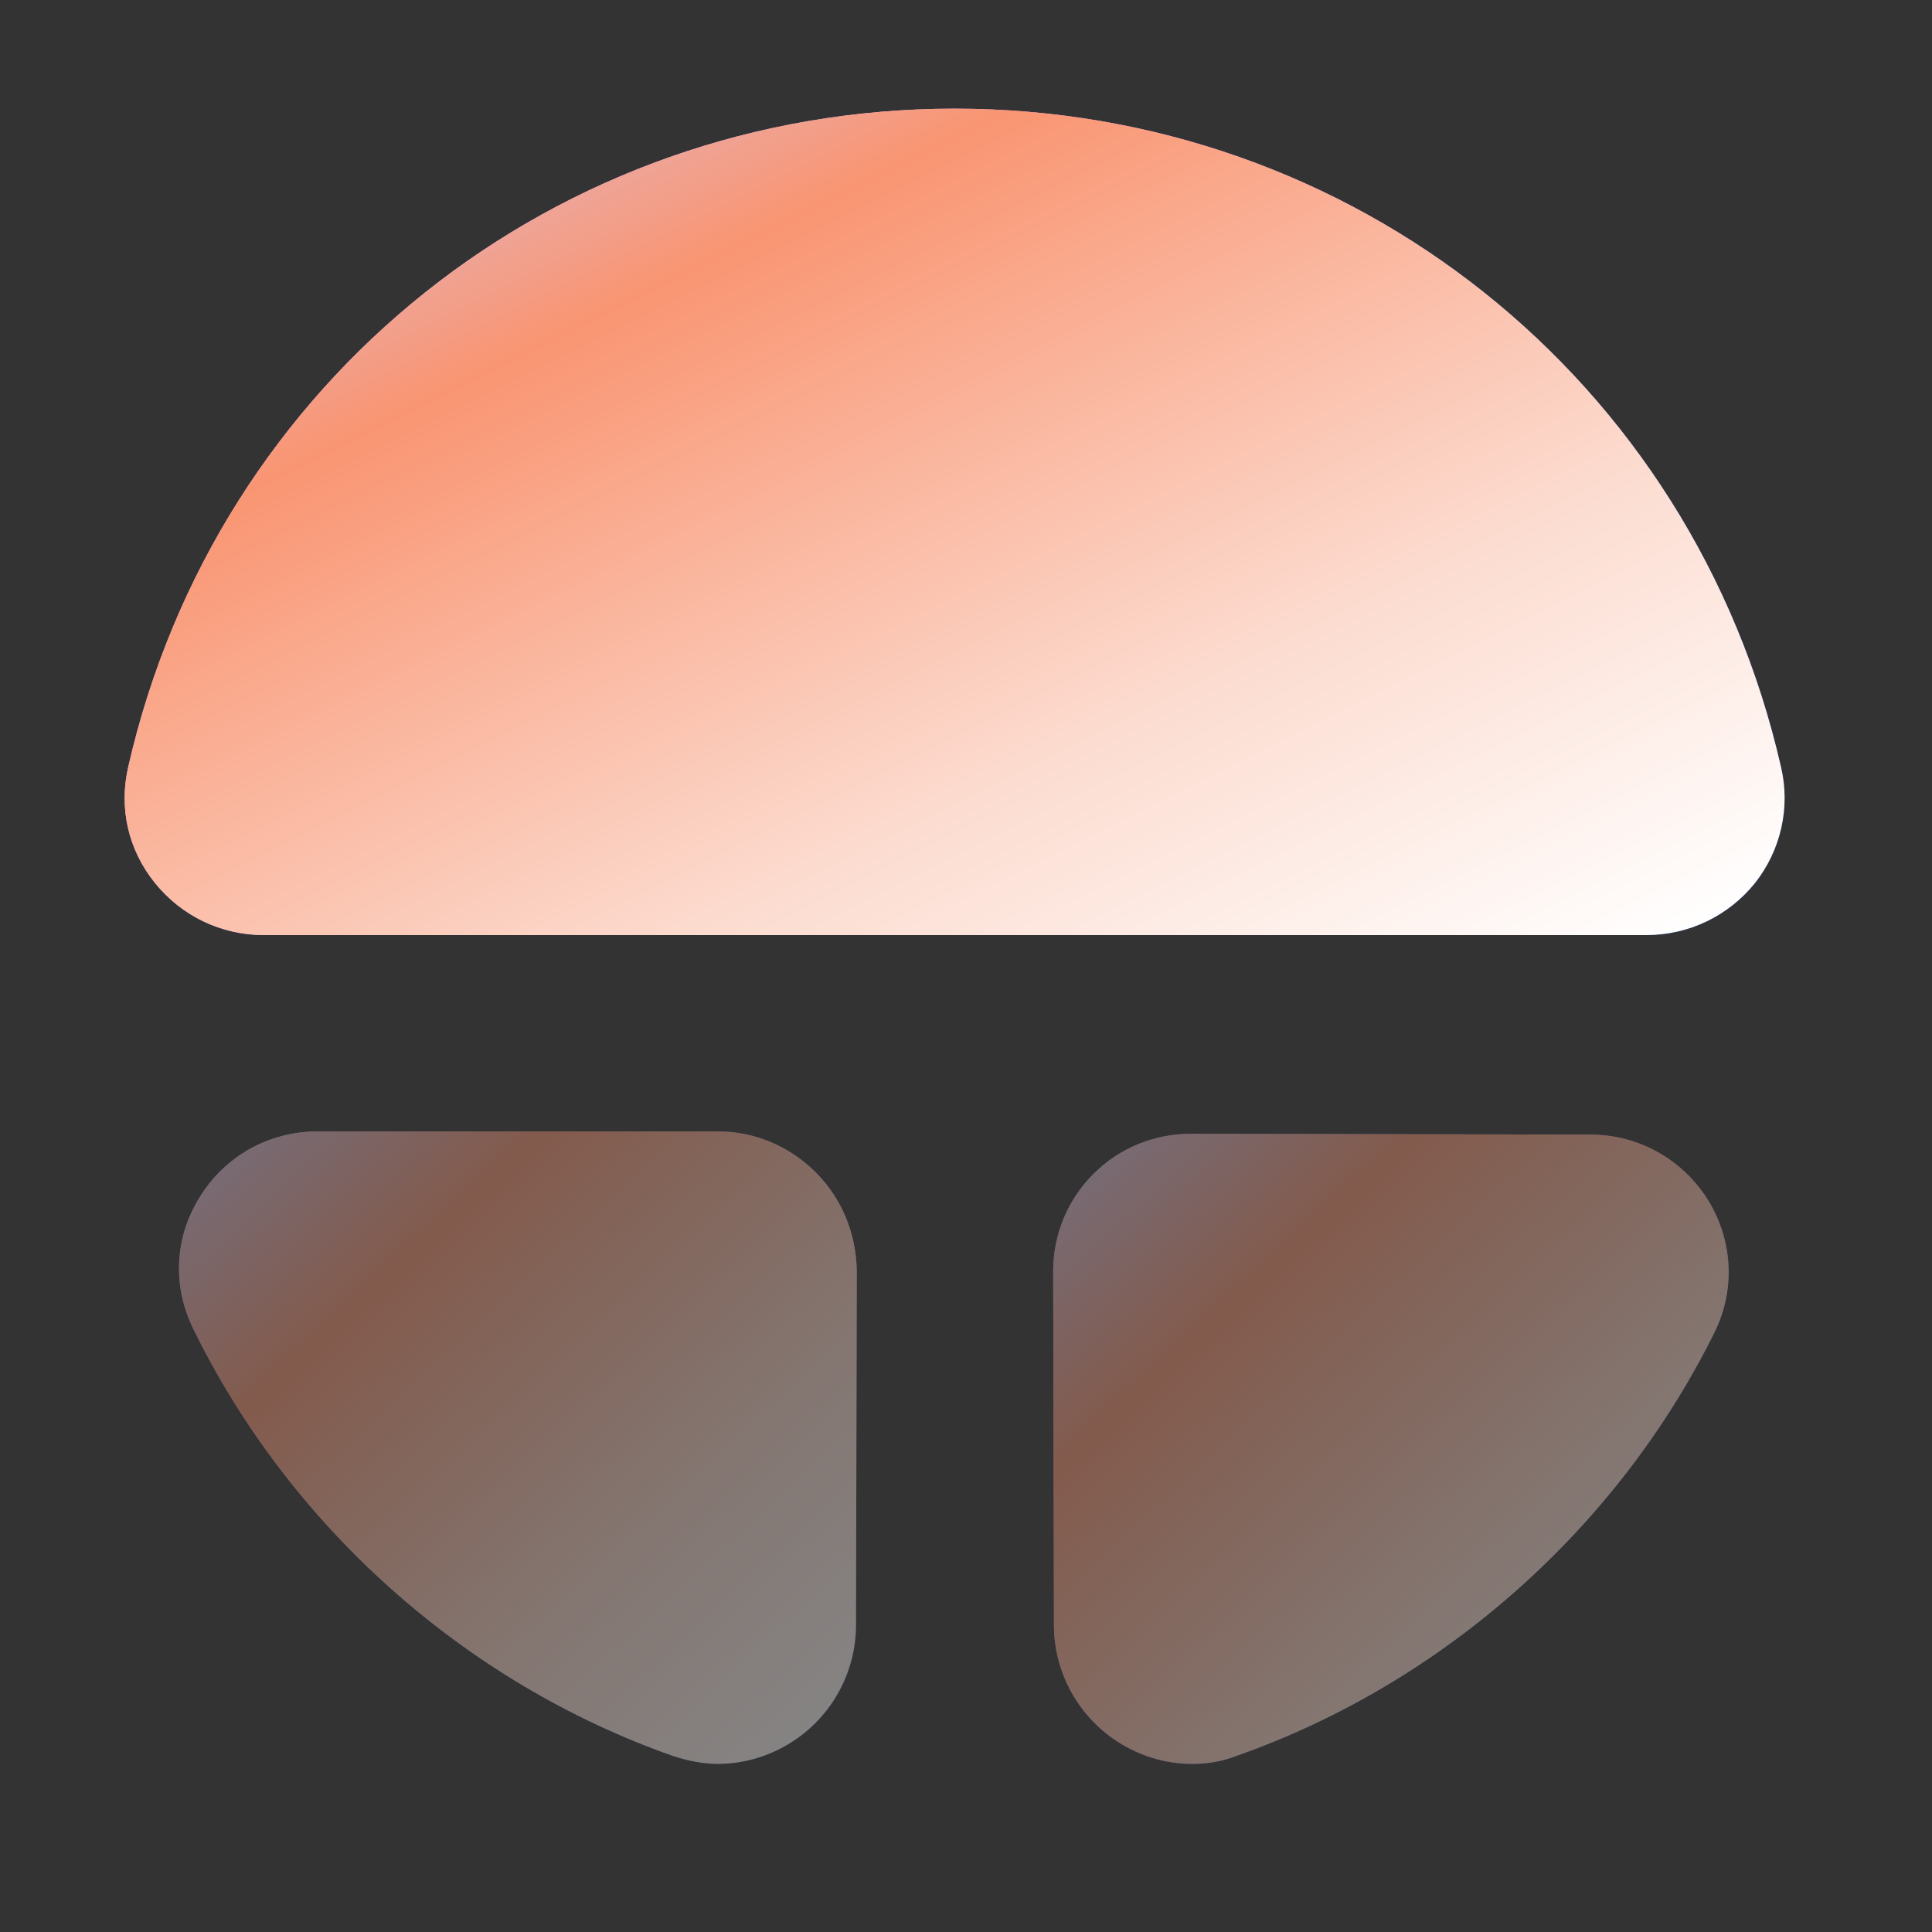
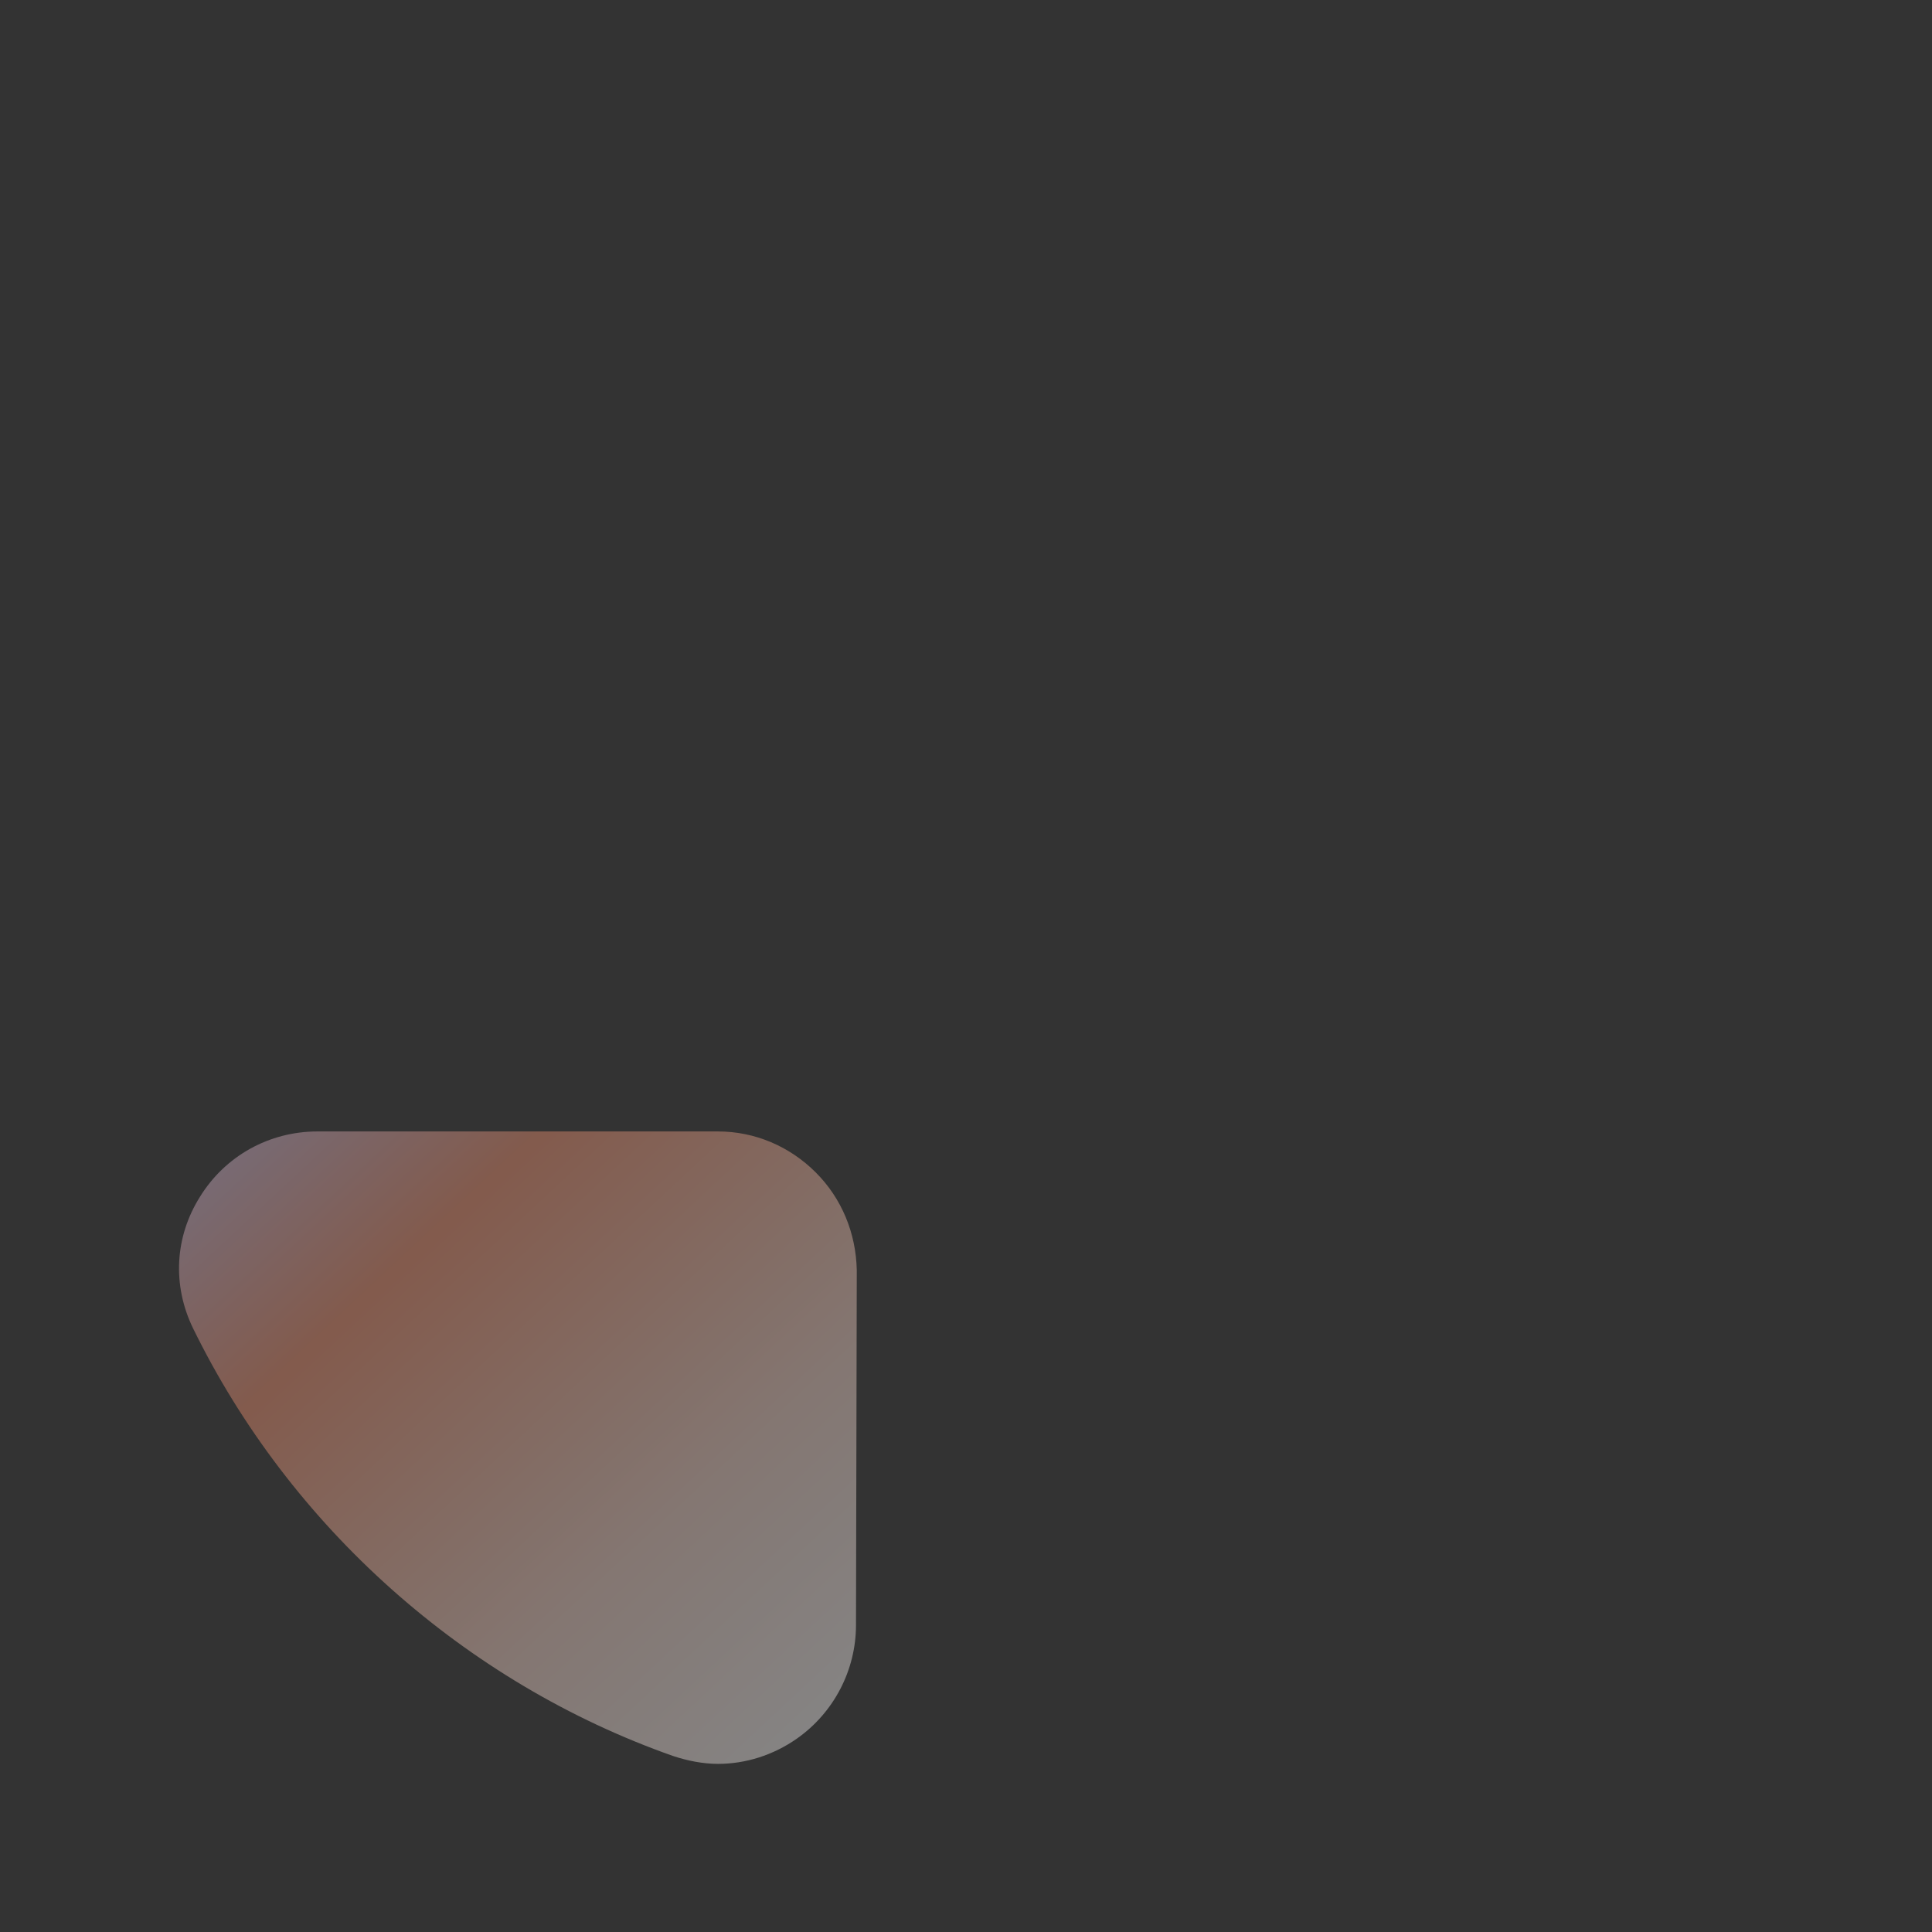
<svg xmlns="http://www.w3.org/2000/svg" width="49" height="49" viewBox="0 0 49 49" fill="none">
  <rect x="0" y="0" width="49" height="49" fill="#333333" stroke="none" />
  <g opacity="0.4">
-     <path d="M20.69 29.736C20.03 29.076 19.15 28.696 18.21 28.696H8.05C6.83 28.696 5.71 29.316 5.07 30.356C4.43 31.376 4.37 32.596 4.89 33.676C7.35 38.716 11.79 42.676 17.07 44.536C17.43 44.656 17.83 44.736 18.21 44.736C18.91 44.736 19.61 44.516 20.21 44.096C21.15 43.436 21.71 42.356 21.71 41.216L21.73 32.216C21.71 31.276 21.35 30.396 20.69 29.736Z" fill="url(#paint0_linear_1_390)" />
    <path d="M20.69 29.736C20.03 29.076 19.15 28.696 18.21 28.696H8.05C6.83 28.696 5.71 29.316 5.07 30.356C4.43 31.376 4.37 32.596 4.89 33.676C7.35 38.716 11.79 42.676 17.07 44.536C17.43 44.656 17.83 44.736 18.21 44.736C18.91 44.736 19.61 44.516 20.21 44.096C21.15 43.436 21.71 42.356 21.71 41.216L21.73 32.216C21.71 31.276 21.35 30.396 20.69 29.736Z" fill="url(#paint1_linear_1_390)" />
  </g>
-   <path d="M45.171 19.456C42.931 9.616 34.311 2.756 24.211 2.756C14.111 2.756 5.491 9.616 3.251 19.456C3.011 20.496 3.251 21.556 3.931 22.396C4.611 23.236 5.611 23.716 6.691 23.716H41.751C42.831 23.716 43.831 23.236 44.511 22.396C45.171 21.556 45.411 20.476 45.171 19.456Z" fill="url(#paint2_linear_1_390)" />
-   <path d="M45.171 19.456C42.931 9.616 34.311 2.756 24.211 2.756C14.111 2.756 5.491 9.616 3.251 19.456C3.011 20.496 3.251 21.556 3.931 22.396C4.611 23.236 5.611 23.716 6.691 23.716H41.751C42.831 23.716 43.831 23.236 44.511 22.396C45.171 21.556 45.411 20.476 45.171 19.456Z" fill="url(#paint3_linear_1_390)" />
  <g opacity="0.4">
-     <path d="M43.331 30.456C42.691 29.416 41.571 28.776 40.331 28.776L30.211 28.756C29.271 28.756 28.391 29.116 27.731 29.776C27.071 30.436 26.711 31.316 26.711 32.256L26.731 41.216C26.731 42.356 27.291 43.436 28.231 44.096C28.831 44.516 29.531 44.736 30.231 44.736C30.611 44.736 30.991 44.676 31.351 44.536C36.591 42.696 41.031 38.756 43.491 33.776C44.011 32.716 43.951 31.476 43.331 30.456Z" fill="url(#paint4_linear_1_390)" />
-     <path d="M43.331 30.456C42.691 29.416 41.571 28.776 40.331 28.776L30.211 28.756C29.271 28.756 28.391 29.116 27.731 29.776C27.071 30.436 26.711 31.316 26.711 32.256L26.731 41.216C26.731 42.356 27.291 43.436 28.231 44.096C28.831 44.516 29.531 44.736 30.231 44.736C30.611 44.736 30.991 44.676 31.351 44.536C36.591 42.696 41.031 38.756 43.491 33.776C44.011 32.716 43.951 31.476 43.331 30.456Z" fill="url(#paint5_linear_1_390)" />
-   </g>
+     </g>
  <defs>
    <linearGradient id="paint0_linear_1_390" x1="4.541" y1="29.899" x2="20.542" y2="47.048" gradientUnits="userSpaceOnUse">
      <stop stop-color="#DCC0DC" />
      <stop offset="0.23" stop-color="#F8A8F9" />
      <stop offset="0.63" stop-color="#7A86FA" />
      <stop offset="0.935" stop-color="#024EEA" />
    </linearGradient>
    <linearGradient id="paint1_linear_1_390" x1="4.541" y1="29.899" x2="20.542" y2="47.048" gradientUnits="userSpaceOnUse">
      <stop stop-color="#DCC0DC" />
      <stop offset="0.23" stop-color="#F99572" />
      <stop offset="0.63" stop-color="#FCDBCF" />
      <stop offset="0.935" stop-color="white" />
    </linearGradient>
    <linearGradient id="paint2_linear_1_390" x1="3.16" y1="4.328" x2="19.884" y2="37.922" gradientUnits="userSpaceOnUse">
      <stop stop-color="#DCC0DC" />
      <stop offset="0.23" stop-color="#F8A8F9" />
      <stop offset="0.63" stop-color="#7A86FA" />
      <stop offset="0.935" stop-color="#024EEA" />
    </linearGradient>
    <linearGradient id="paint3_linear_1_390" x1="3.16" y1="4.328" x2="19.884" y2="37.922" gradientUnits="userSpaceOnUse">
      <stop stop-color="#DCC0DC" />
      <stop offset="0.23" stop-color="#F99572" />
      <stop offset="0.63" stop-color="#FCDBCF" />
      <stop offset="0.935" stop-color="white" />
    </linearGradient>
    <linearGradient id="paint4_linear_1_390" x1="26.711" y1="29.954" x2="42.652" y2="47.044" gradientUnits="userSpaceOnUse">
      <stop stop-color="#DCC0DC" />
      <stop offset="0.23" stop-color="#F8A8F9" />
      <stop offset="0.63" stop-color="#7A86FA" />
      <stop offset="0.935" stop-color="#024EEA" />
    </linearGradient>
    <linearGradient id="paint5_linear_1_390" x1="26.711" y1="29.954" x2="42.652" y2="47.044" gradientUnits="userSpaceOnUse">
      <stop stop-color="#DCC0DC" />
      <stop offset="0.23" stop-color="#F99572" />
      <stop offset="0.63" stop-color="#FCDBCF" />
      <stop offset="0.935" stop-color="white" />
    </linearGradient>
  </defs>
</svg>